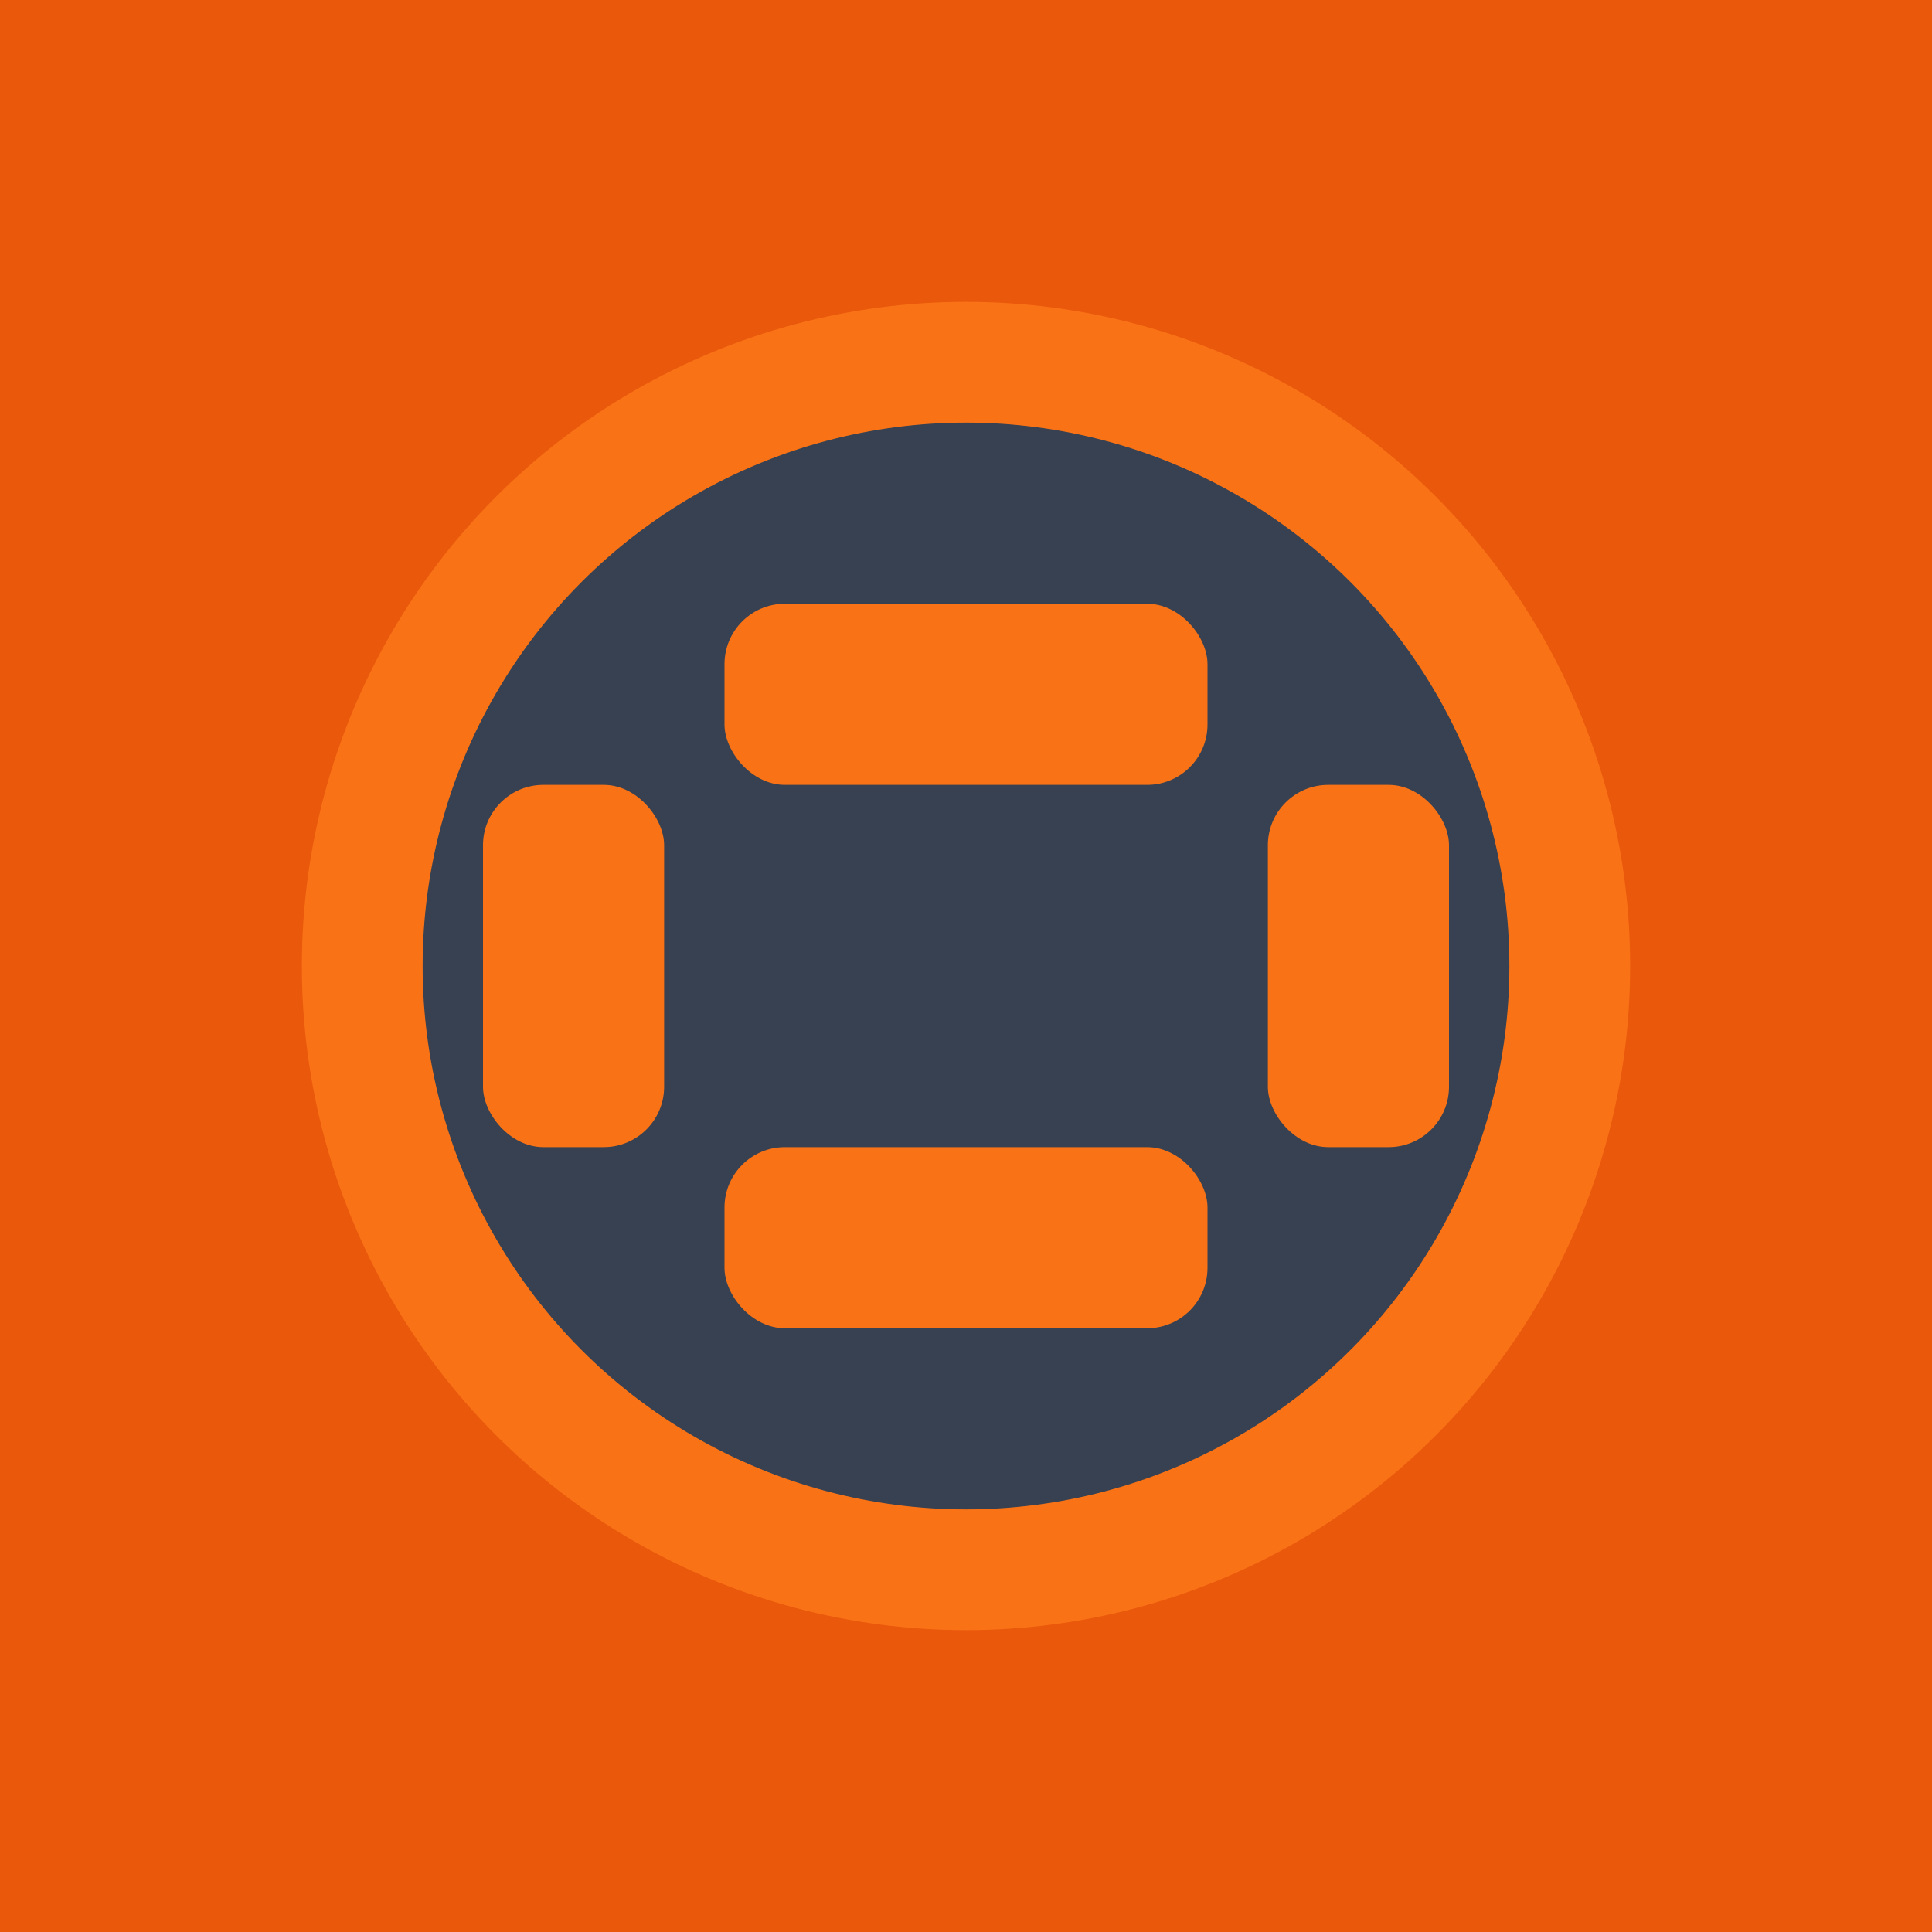
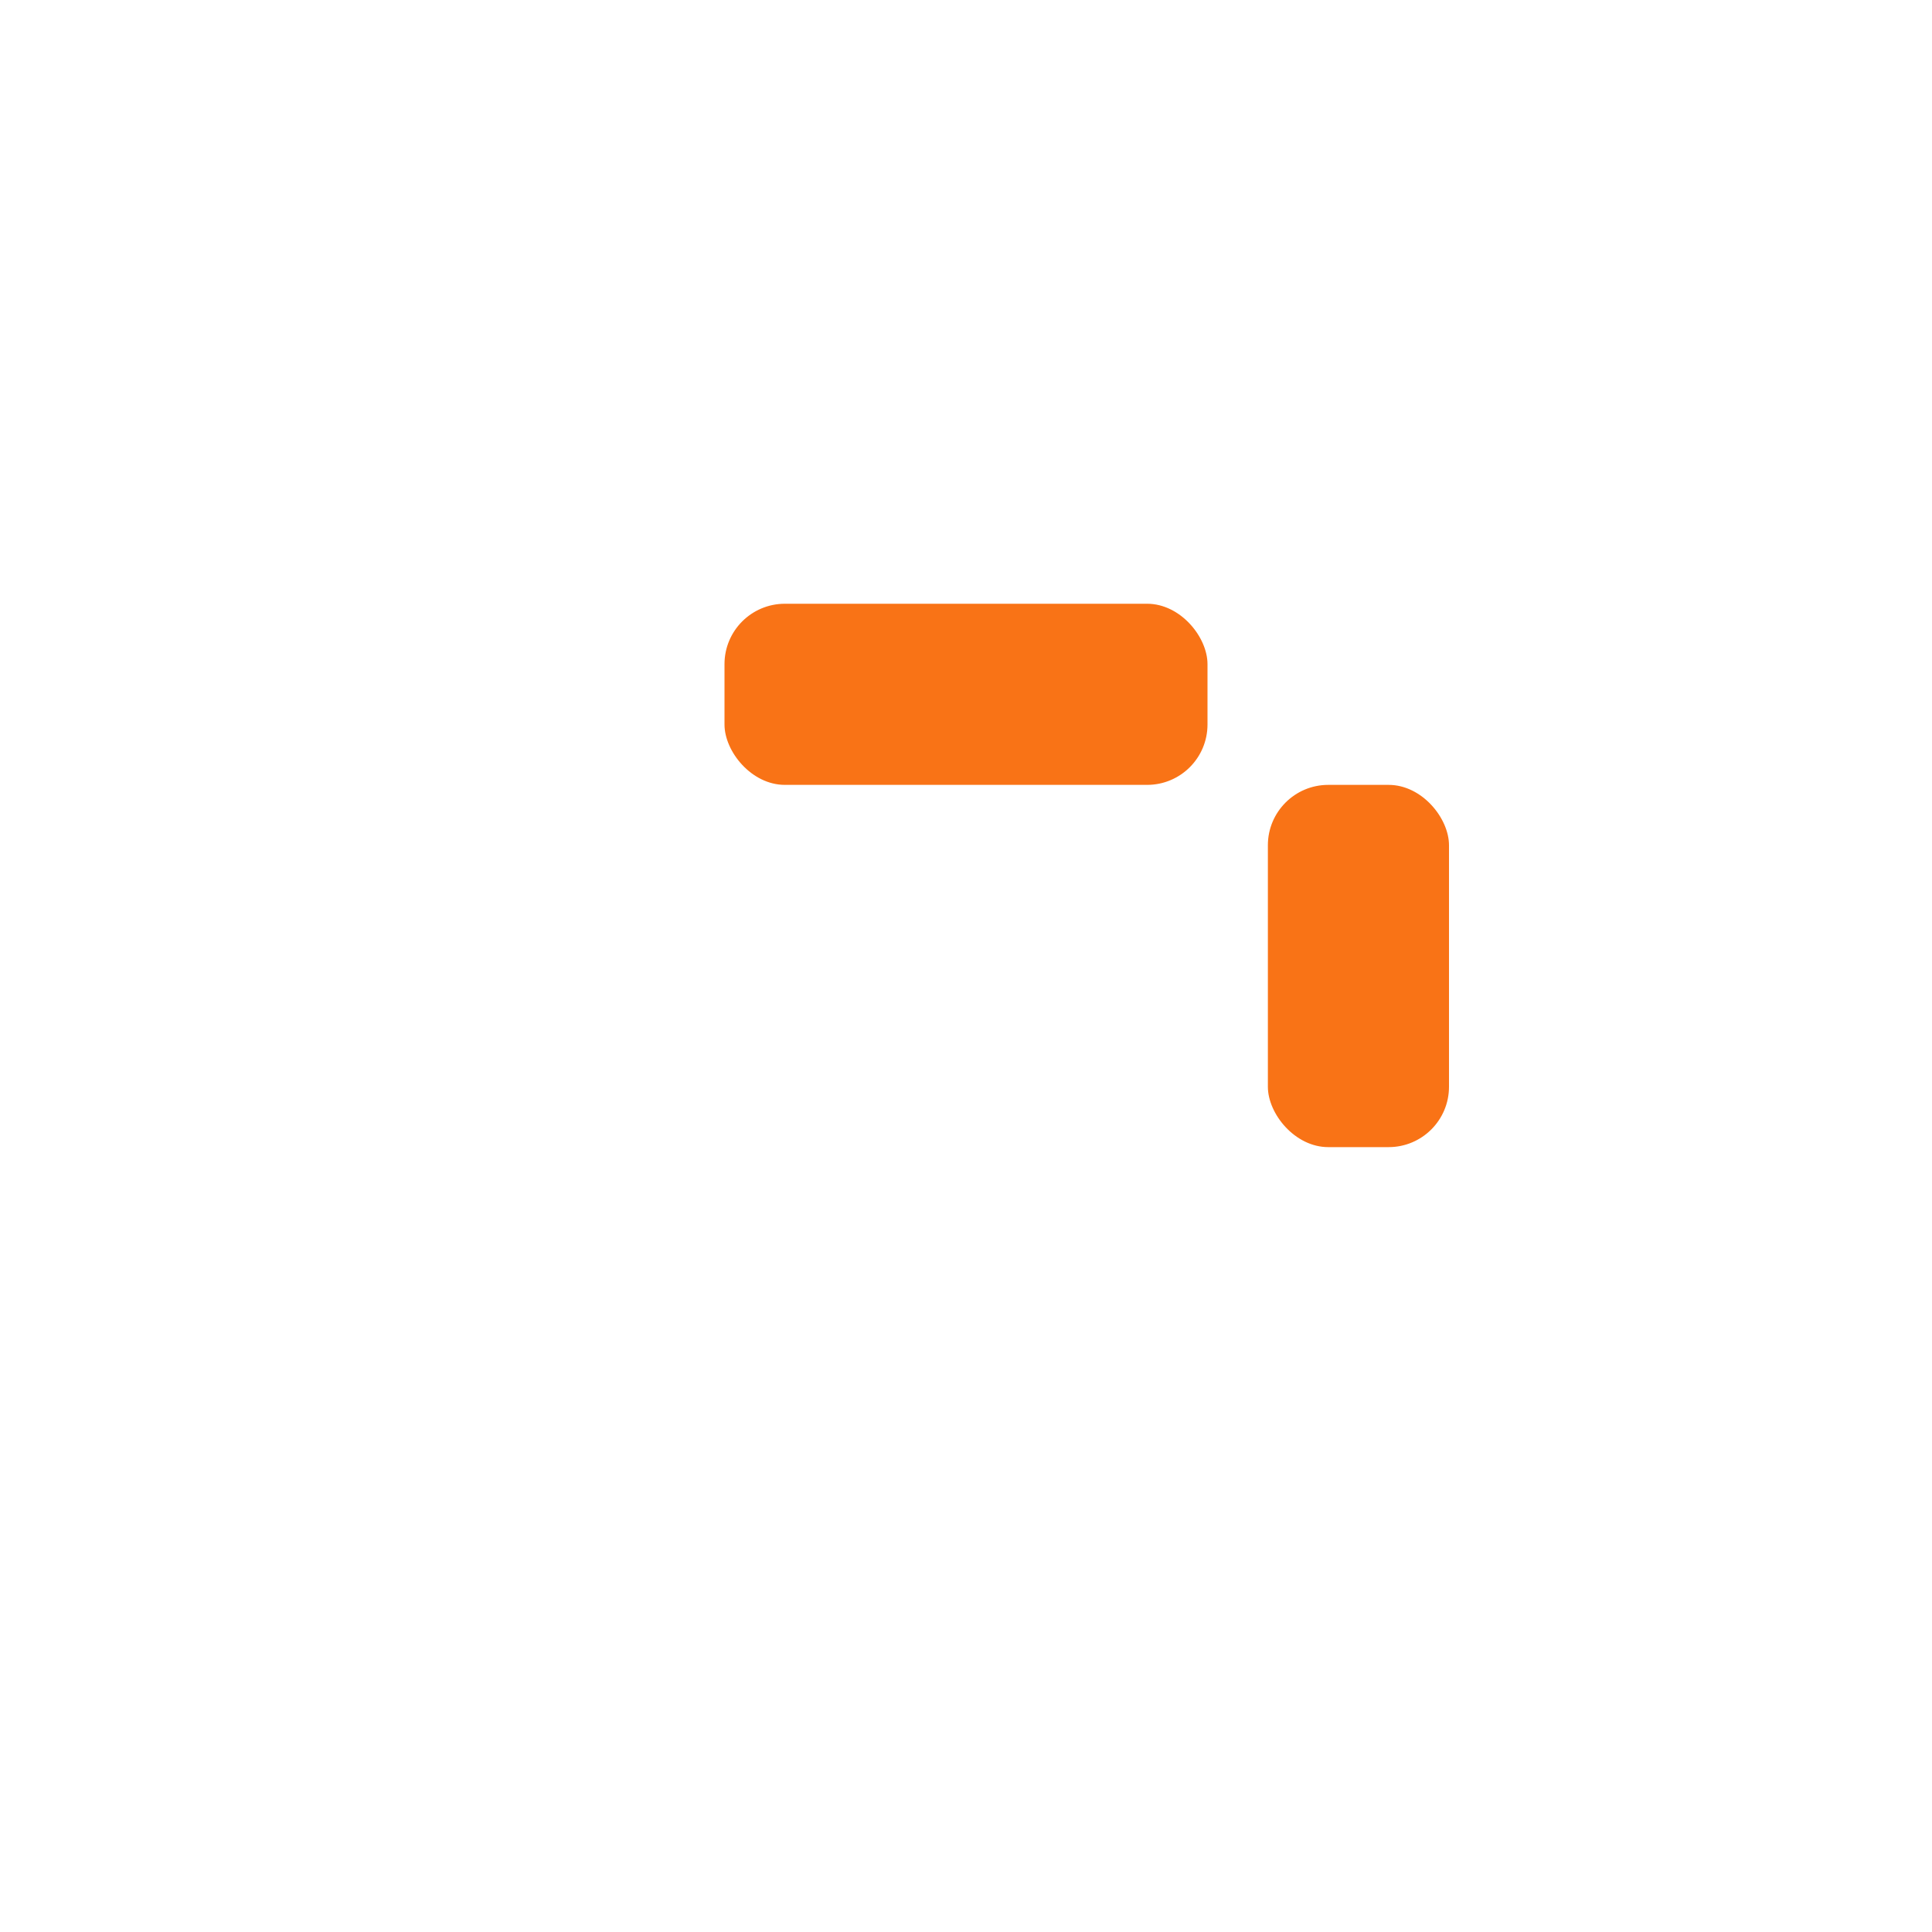
<svg xmlns="http://www.w3.org/2000/svg" viewBox="0 0 32 32">
-   <rect width="32" height="32" fill="#EA580C" />
-   <circle cx="16" cy="16" r="10" fill="#374151" stroke="#F97316" stroke-width="2" />
  <rect x="12" y="10" width="8" height="3" rx="1" fill="#F97316" />
-   <rect x="12" y="19" width="8" height="3" rx="1" fill="#F97316" />
-   <rect x="8" y="13" width="3" height="6" rx="1" fill="#F97316" />
  <rect x="21" y="13" width="3" height="6" rx="1" fill="#F97316" />
</svg>